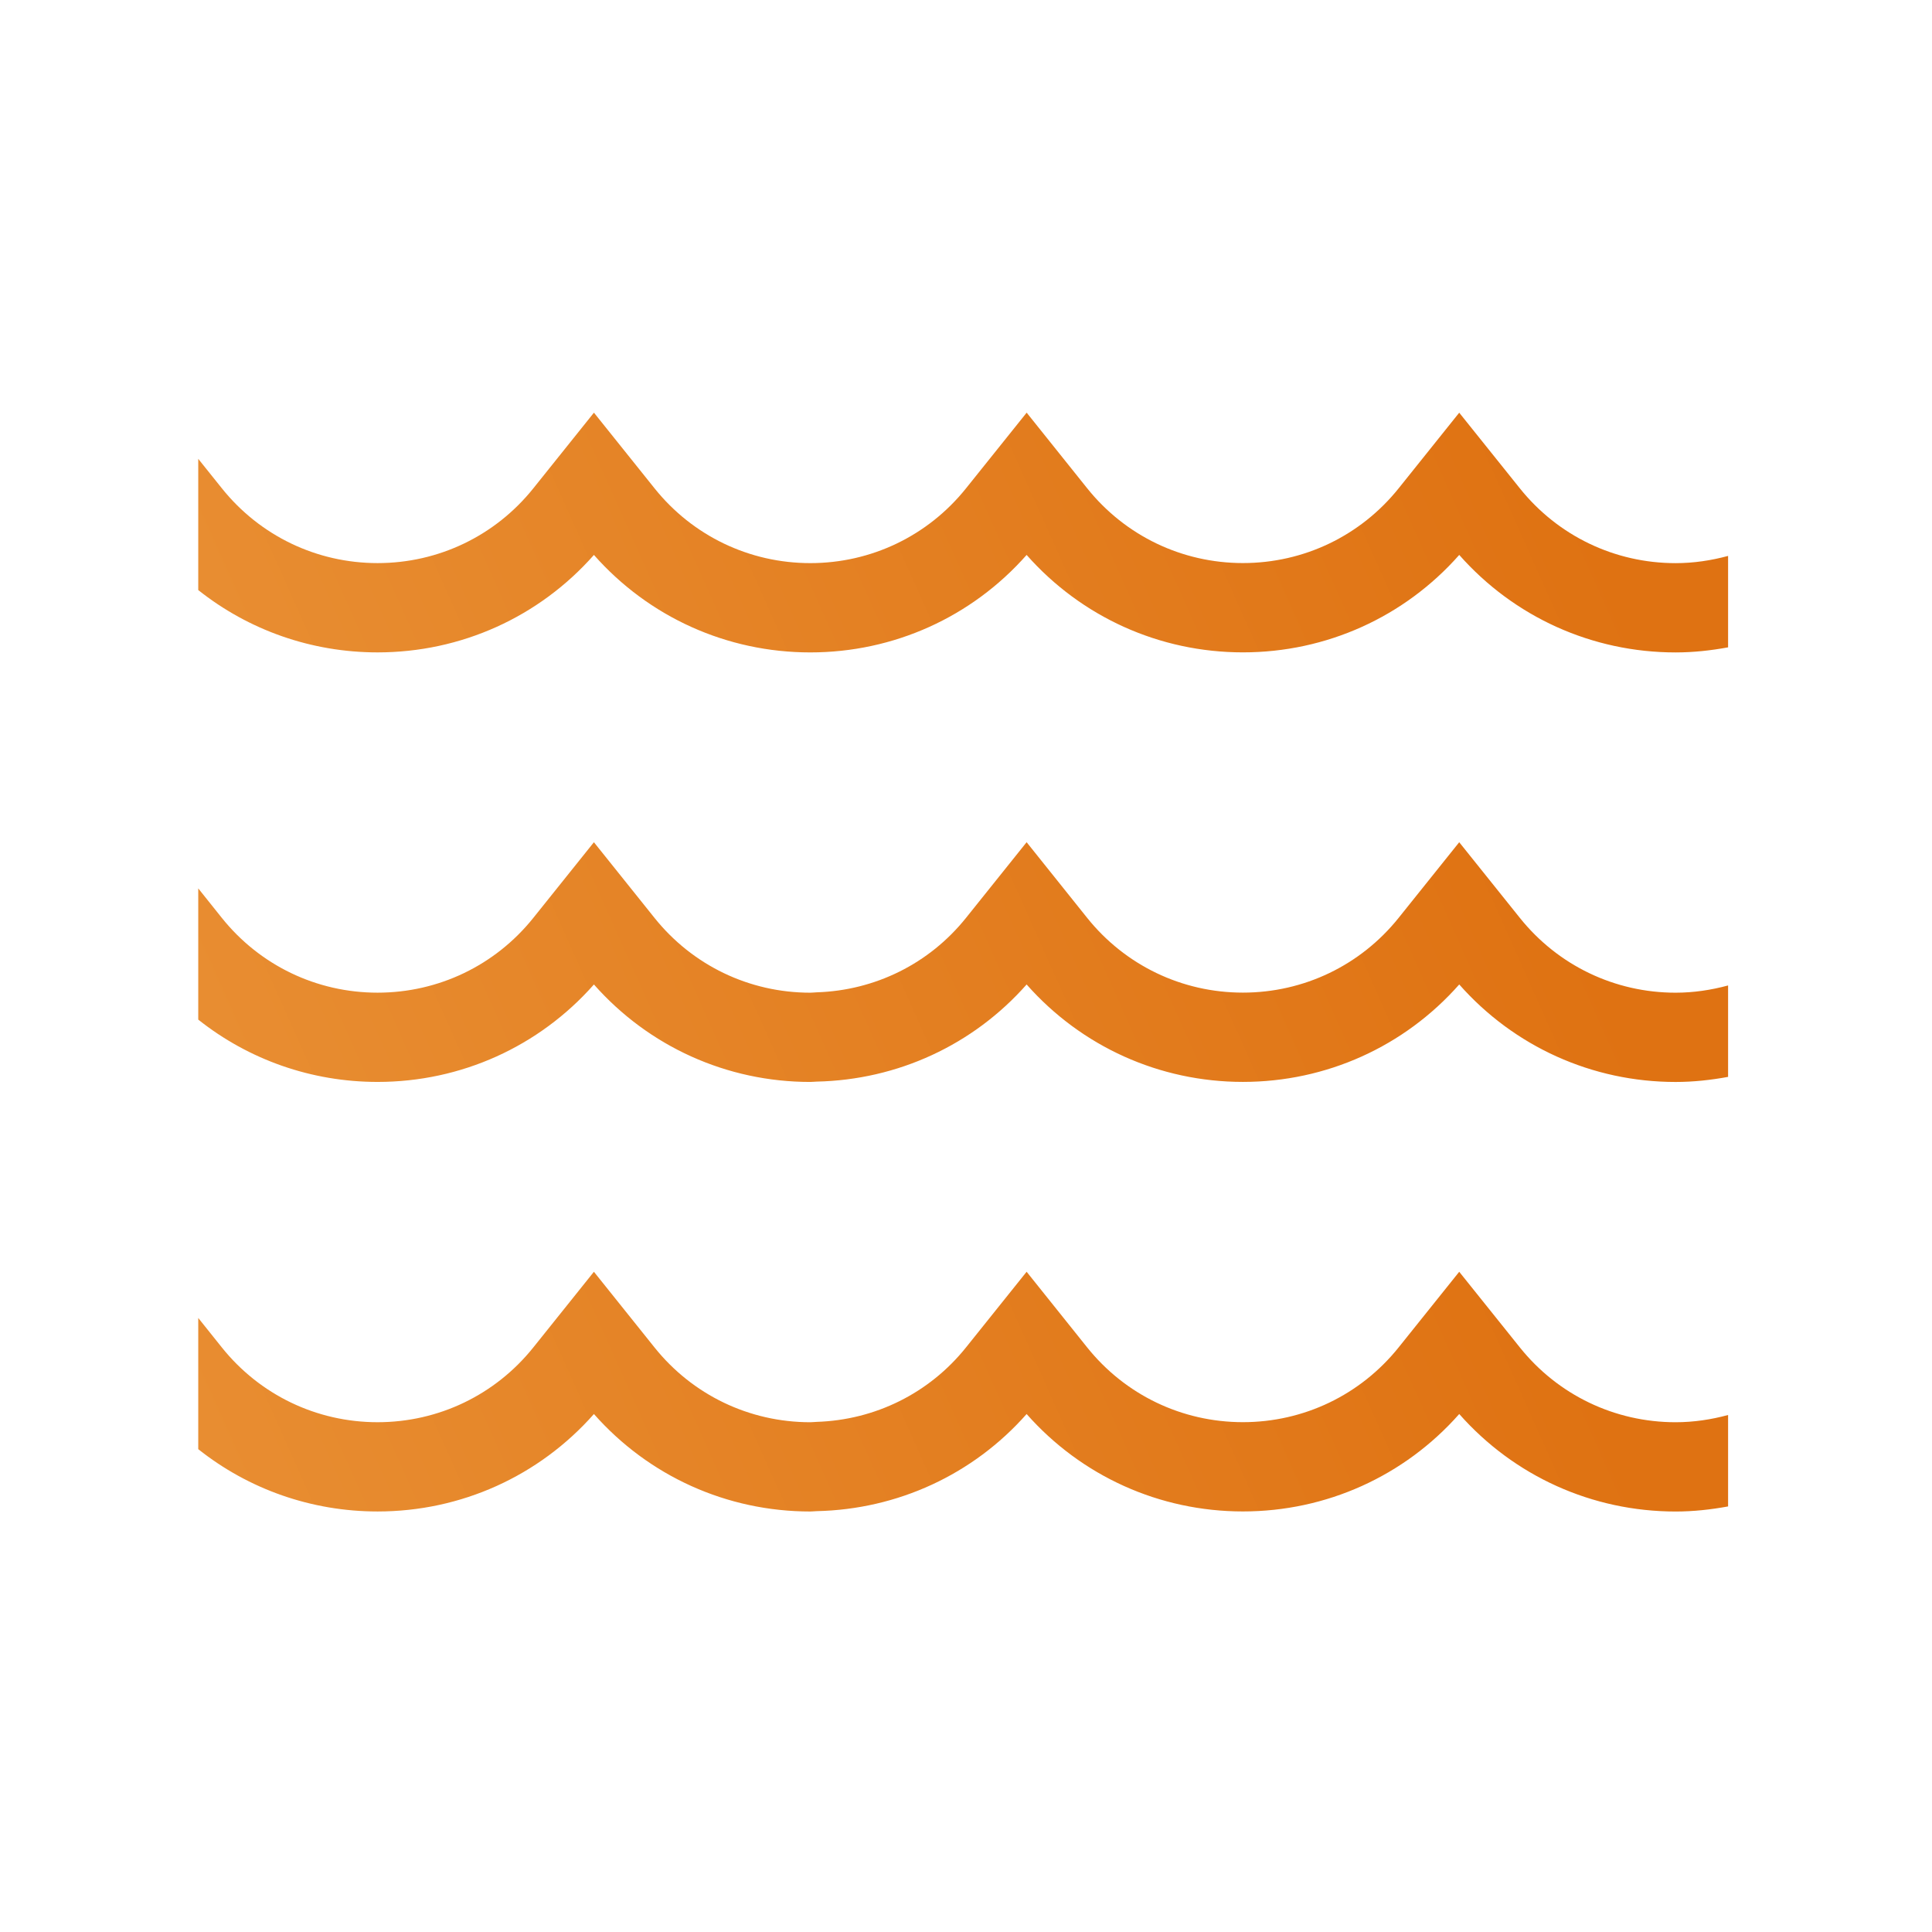
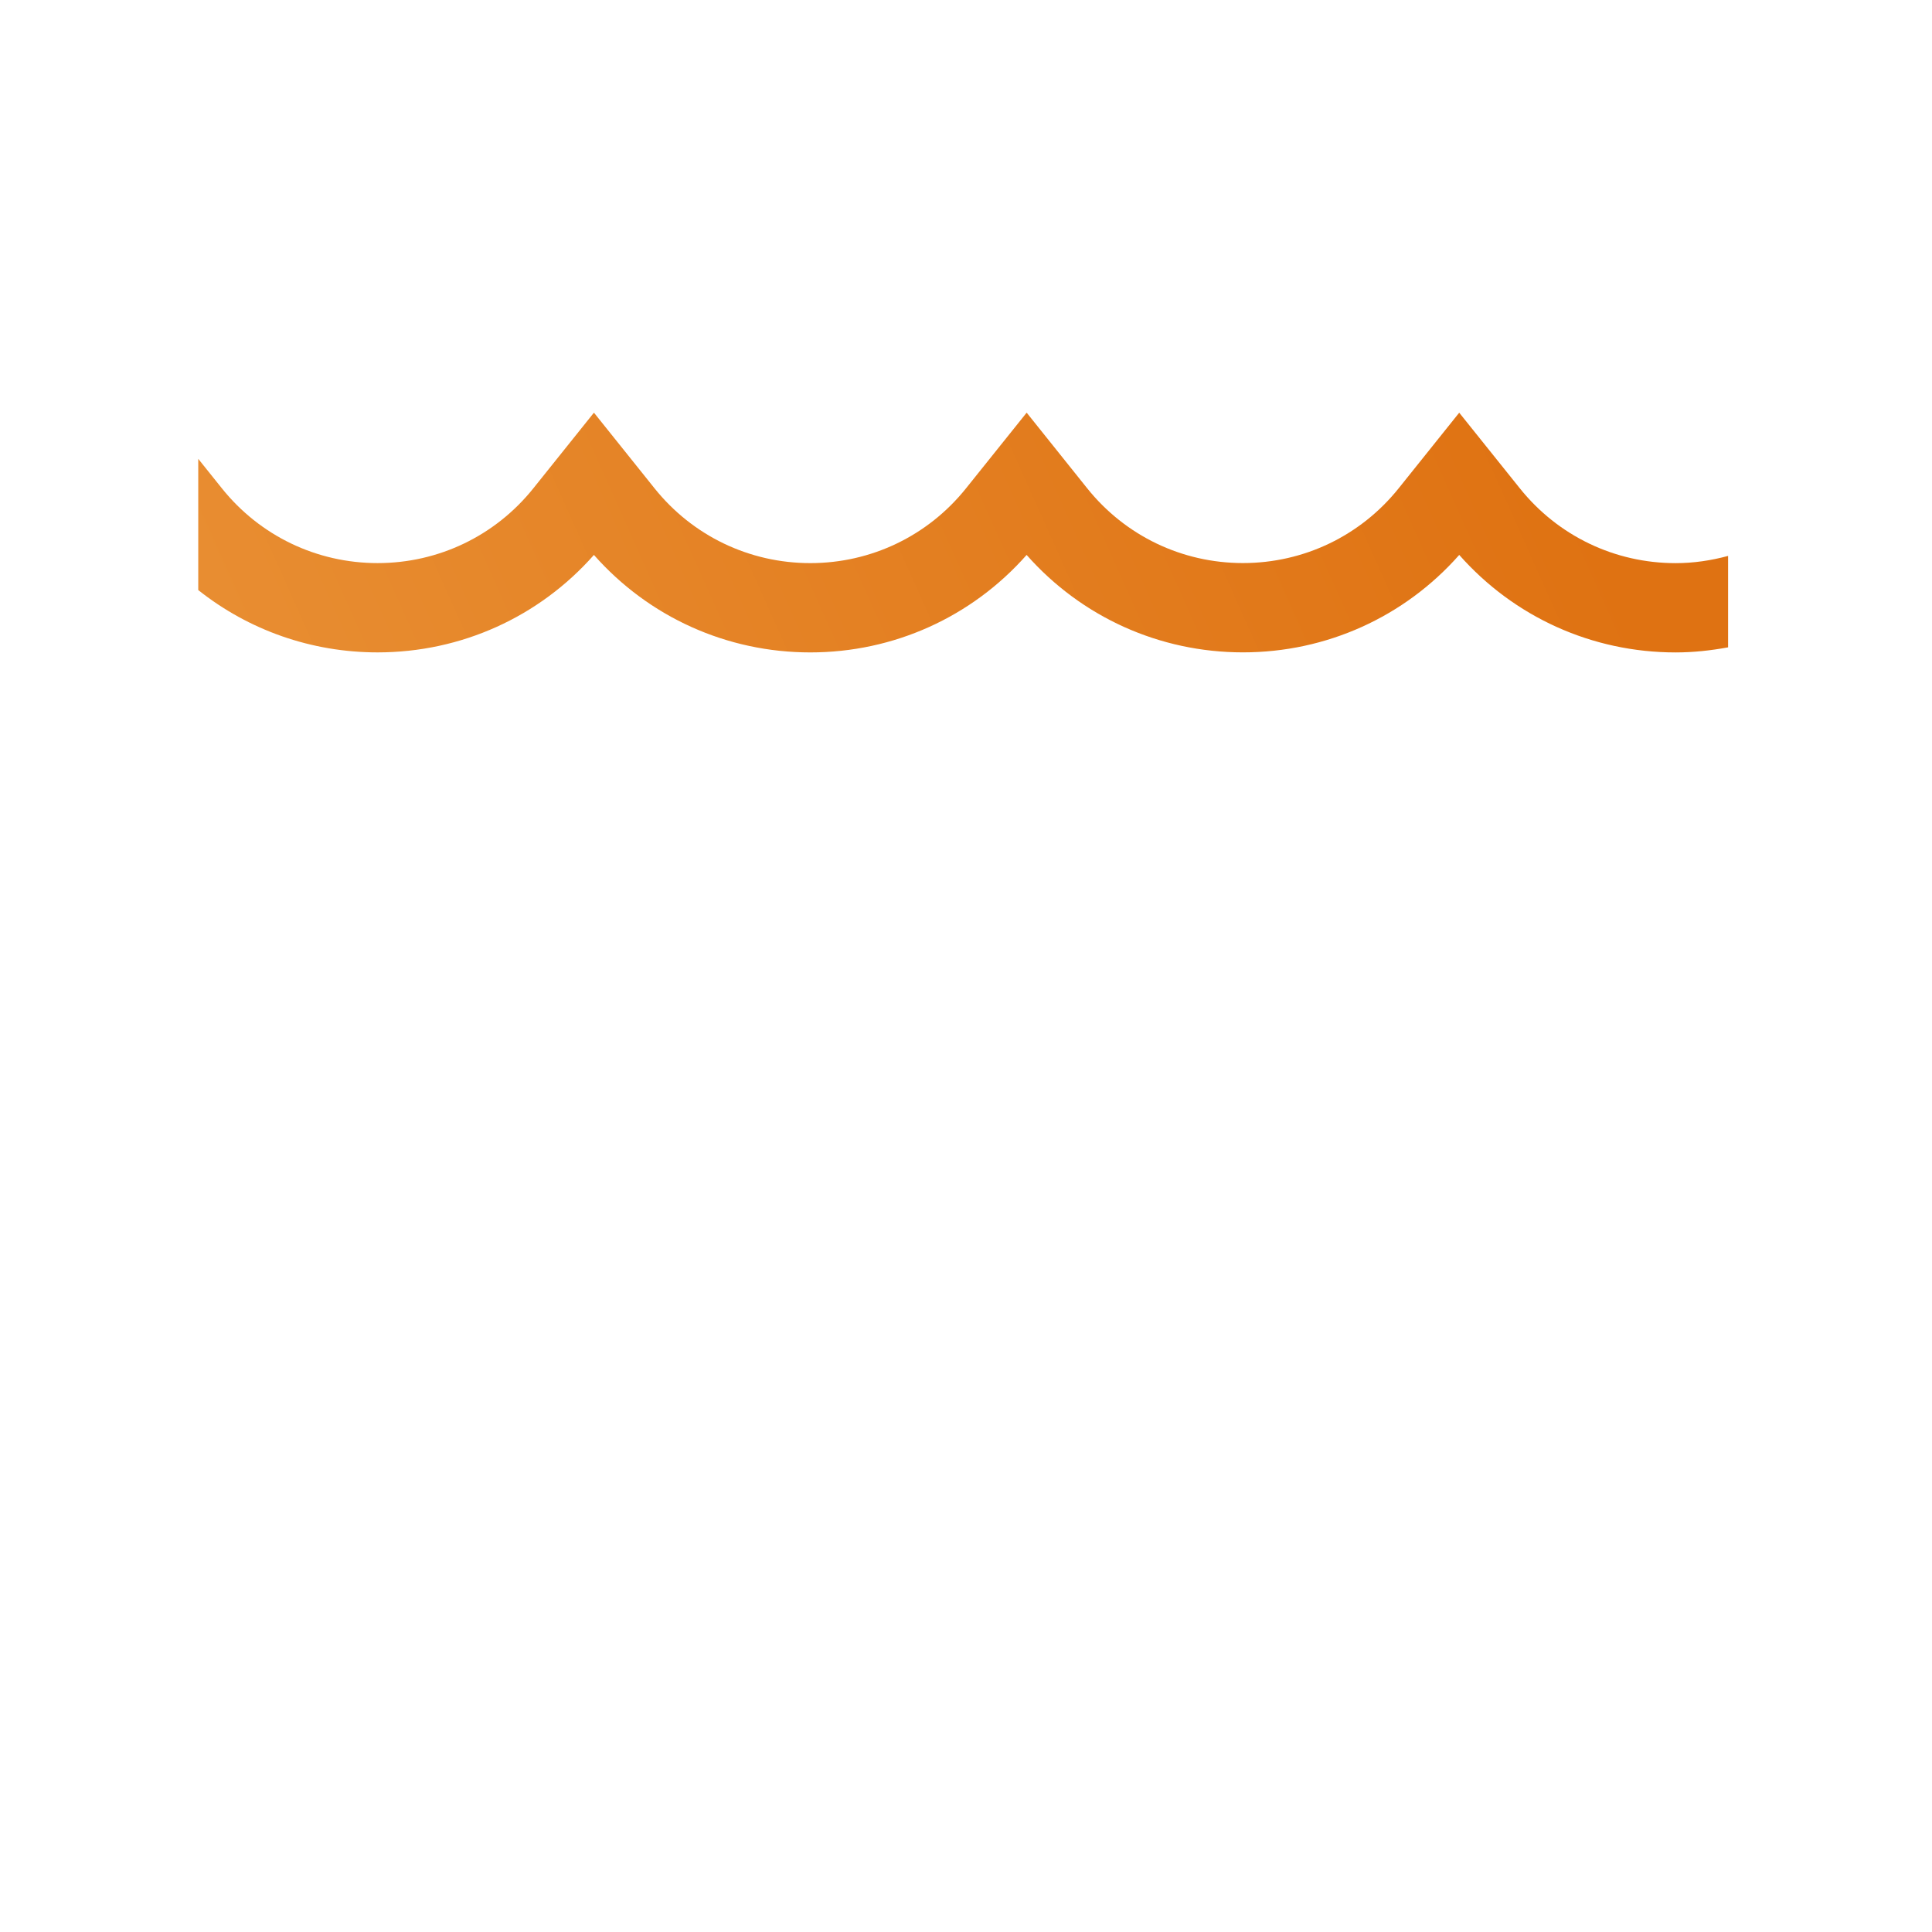
<svg xmlns="http://www.w3.org/2000/svg" width="207" height="207" viewBox="0 0 207 207" fill="none">
-   <path d="M40.459 115.921C49.396 115.92 57.759 112.133 63.635 105.48C69.512 112.135 77.877 115.923 86.816 115.923C87.042 115.923 87.264 115.892 87.49 115.887C96.17 115.701 104.267 111.965 109.995 105.48C115.871 112.133 124.234 115.918 133.171 115.918C142.108 115.918 150.472 112.131 156.347 105.478C162.224 112.137 170.59 115.925 179.532 115.925C181.441 115.925 183.315 115.717 185.153 115.38V105.584C183.342 106.075 181.461 106.36 179.532 106.36C173.007 106.36 166.925 103.44 162.846 98.35L156.345 90.239L149.856 98.339C145.776 103.431 139.695 106.352 133.17 106.352C126.644 106.352 120.559 103.431 116.479 98.339L109.995 90.237L103.501 98.344C99.563 103.26 93.753 106.125 87.488 106.321C87.262 106.329 87.04 106.36 86.814 106.36C80.288 106.36 74.205 103.438 70.126 98.346L63.633 90.239L57.142 98.344C53.064 103.436 46.981 106.356 40.457 106.358C33.931 106.358 27.848 103.438 23.768 98.346L21.241 95.184V109.243C26.651 113.543 33.376 115.921 40.459 115.921Z" fill="url(#paint0_linear_1_805)" />
-   <path d="M40.459 161.944C49.396 161.942 57.759 158.156 63.635 151.503C69.512 158.158 77.877 161.946 86.816 161.946C87.042 161.946 87.264 161.915 87.49 161.909C96.17 161.724 104.267 157.988 109.995 151.503C115.871 158.156 124.234 161.94 133.171 161.94C142.108 161.94 150.472 158.154 156.347 151.501C162.224 158.159 170.59 161.948 179.532 161.948C181.441 161.948 183.315 161.74 185.153 161.403V151.606C183.342 152.098 181.461 152.382 179.532 152.382C173.007 152.382 166.925 149.463 162.846 144.372L156.345 136.262L149.856 144.361C145.776 149.454 139.695 152.375 133.17 152.375C126.644 152.375 120.559 149.454 116.479 144.361L109.995 136.26L103.501 144.367C99.563 149.282 93.753 152.147 87.488 152.344C87.262 152.351 87.04 152.382 86.814 152.382C80.288 152.382 74.205 149.461 70.126 144.369L63.633 136.262L57.142 144.367C53.064 149.459 46.981 152.379 40.457 152.38C33.931 152.38 27.848 149.461 23.768 144.369L21.241 141.209V155.267C26.651 159.567 33.376 161.944 40.459 161.944Z" fill="url(#paint1_linear_1_805)" />
  <path d="M40.459 69.899C49.396 69.897 57.759 66.111 63.635 59.458C69.512 66.113 77.877 69.901 86.816 69.901C95.753 69.901 104.118 66.113 109.995 59.458C115.871 66.111 124.234 69.896 133.171 69.896C142.108 69.896 150.472 66.109 156.347 59.456C162.224 66.115 170.59 69.903 179.532 69.903C181.441 69.903 183.315 69.695 185.153 69.358V59.562C183.342 60.053 181.461 60.337 179.532 60.337C173.007 60.337 166.925 57.418 162.846 52.328L156.345 44.217L149.86 52.315C145.78 57.407 139.699 60.328 133.173 60.328C126.647 60.328 120.563 57.407 116.483 52.315L109.999 44.214L103.504 52.32C99.425 57.413 93.342 60.334 86.818 60.334C80.292 60.334 74.209 57.413 70.129 52.32L63.636 44.214L57.145 52.318C53.068 57.411 46.984 60.33 40.461 60.332C33.935 60.332 27.852 57.413 23.772 52.32L21.241 49.162V63.221C26.651 67.521 33.376 69.899 40.459 69.899Z" fill="url(#paint2_linear_1_805)" />
  <defs>
    <linearGradient id="paint0_linear_1_805" x1="169.577" y1="99.216" x2="-237.342" y2="281.039" gradientUnits="userSpaceOnUse">
      <stop stop-color="#DF7212" />
      <stop offset="1" stop-color="#FCC976" />
    </linearGradient>
    <linearGradient id="paint1_linear_1_805" x1="169.577" y1="145.239" x2="-237.342" y2="327.062" gradientUnits="userSpaceOnUse">
      <stop stop-color="#DF7212" />
      <stop offset="1" stop-color="#FCC976" />
    </linearGradient>
    <linearGradient id="paint2_linear_1_805" x1="169.577" y1="53.193" x2="-237.352" y2="235.007" gradientUnits="userSpaceOnUse">
      <stop stop-color="#DF7212" />
      <stop offset="1" stop-color="#FCC976" />
    </linearGradient>
  </defs>
</svg>